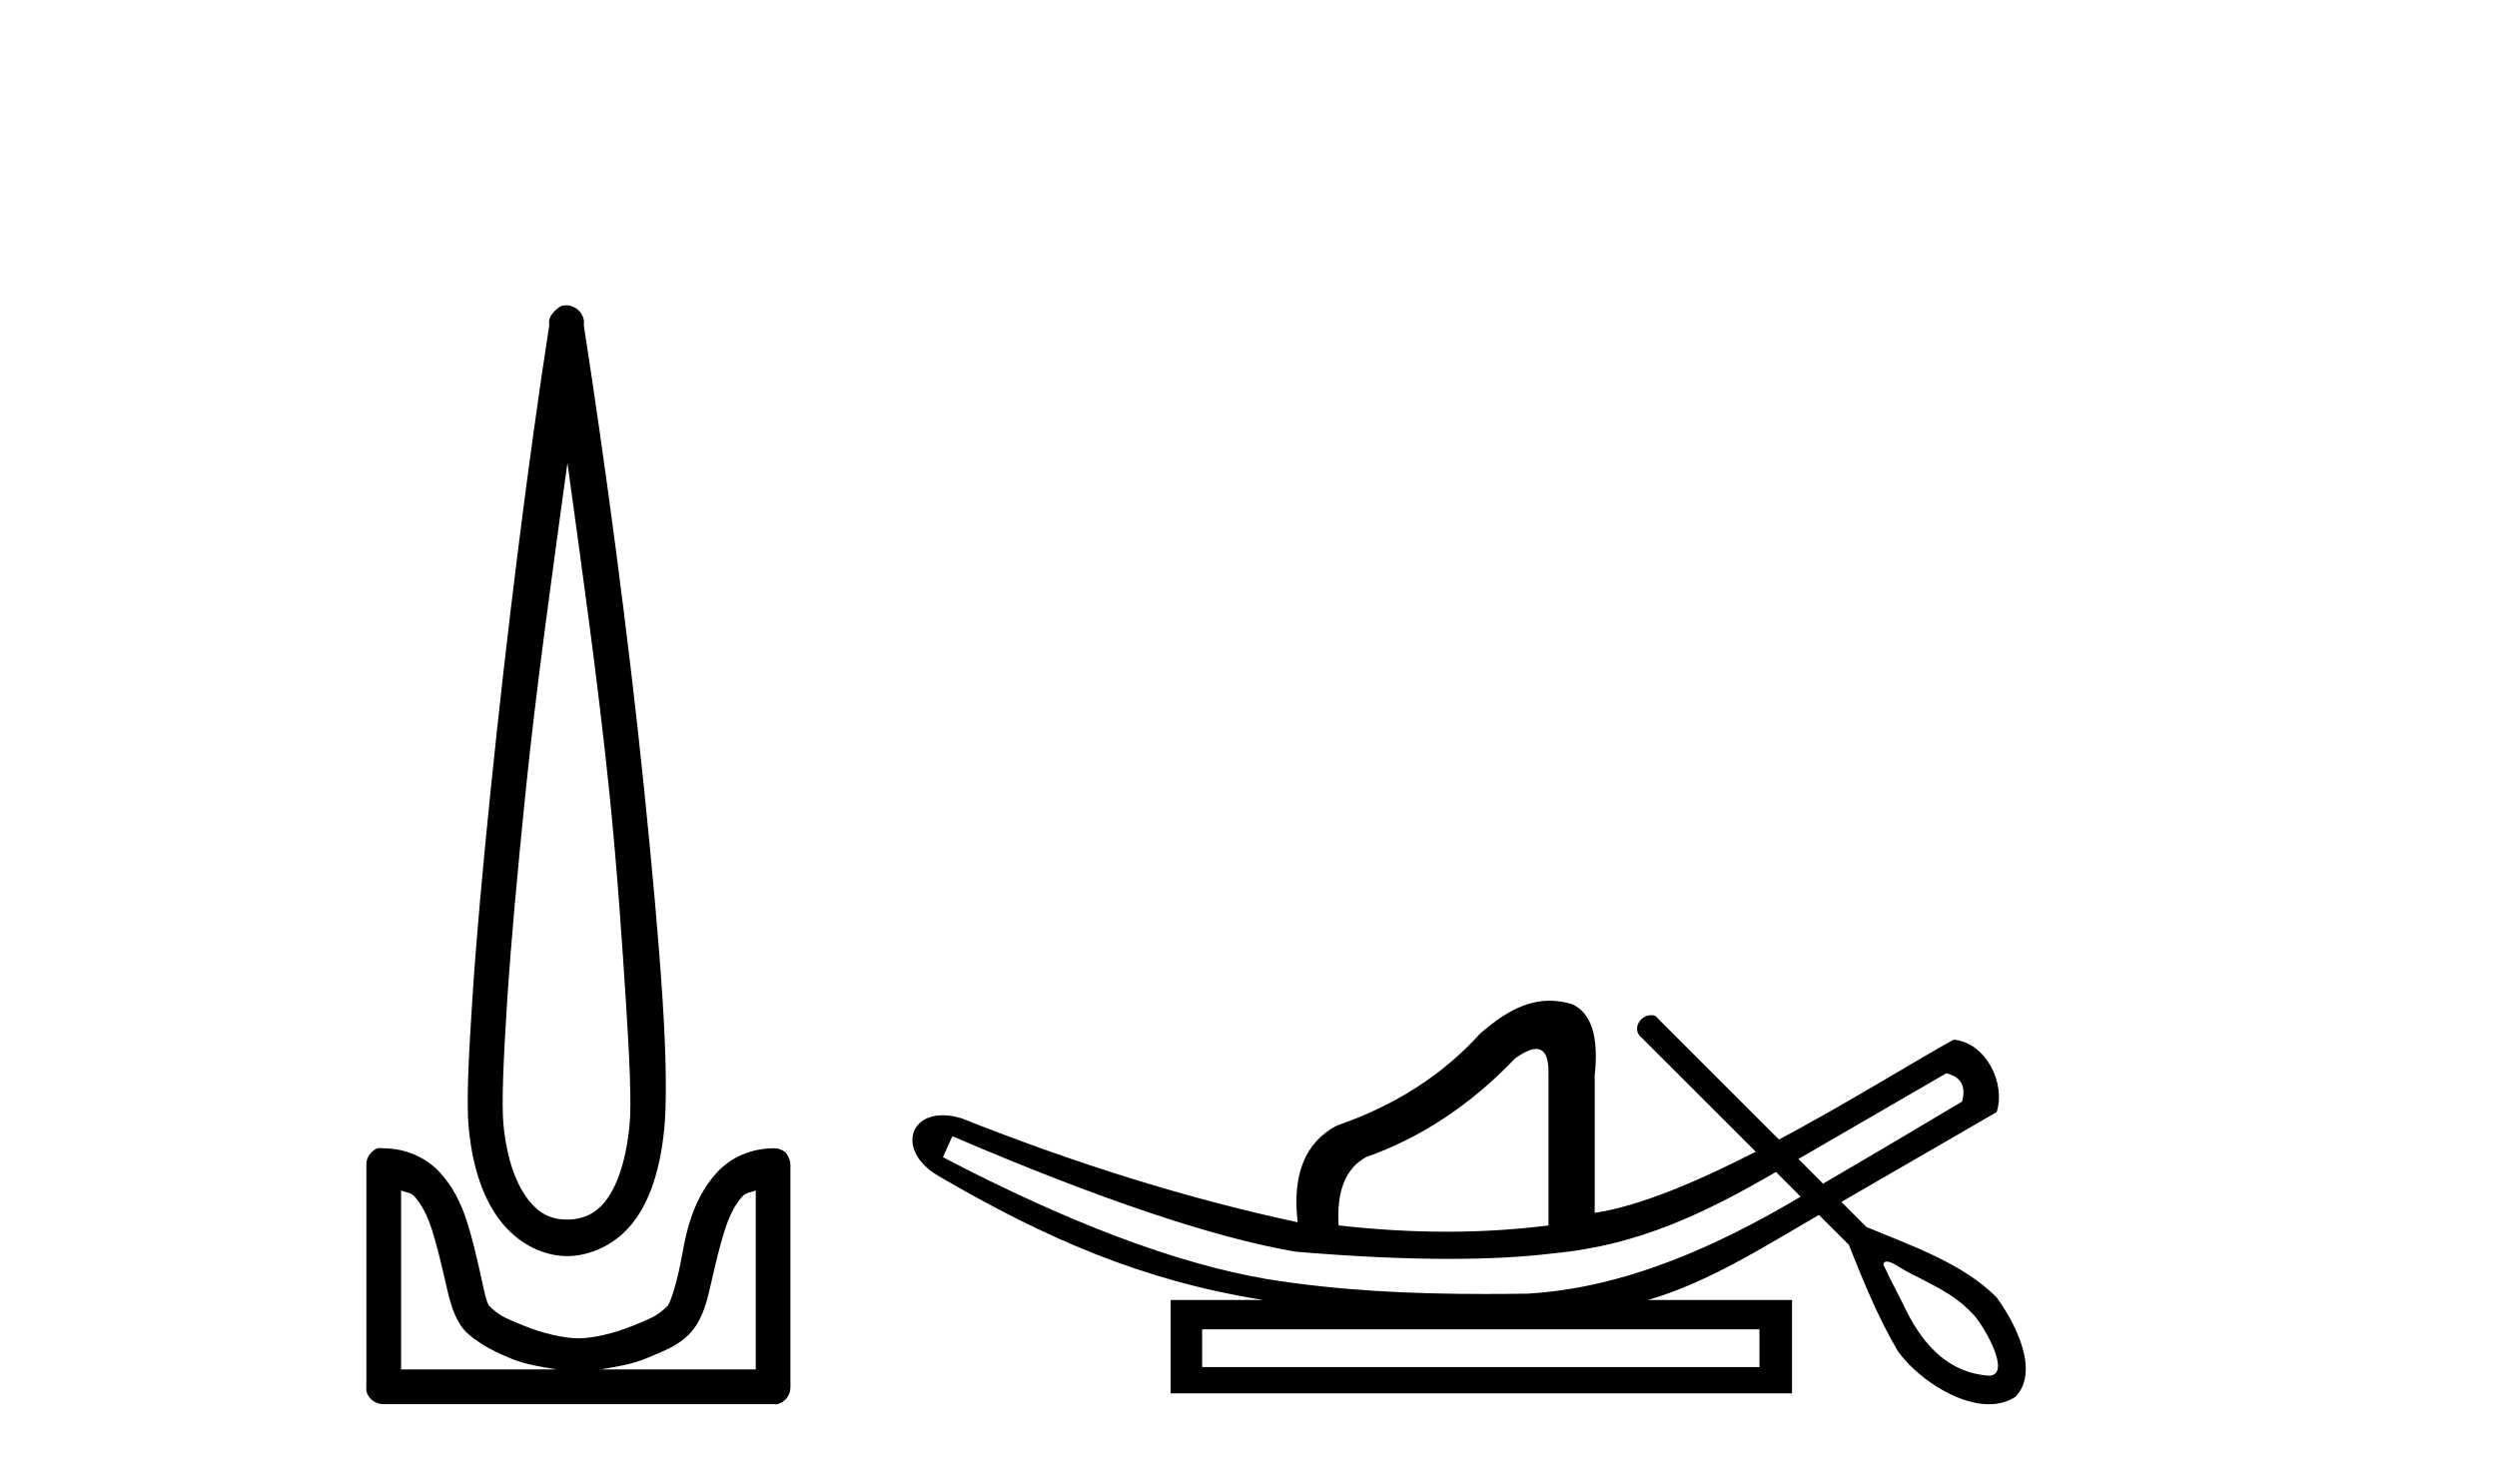
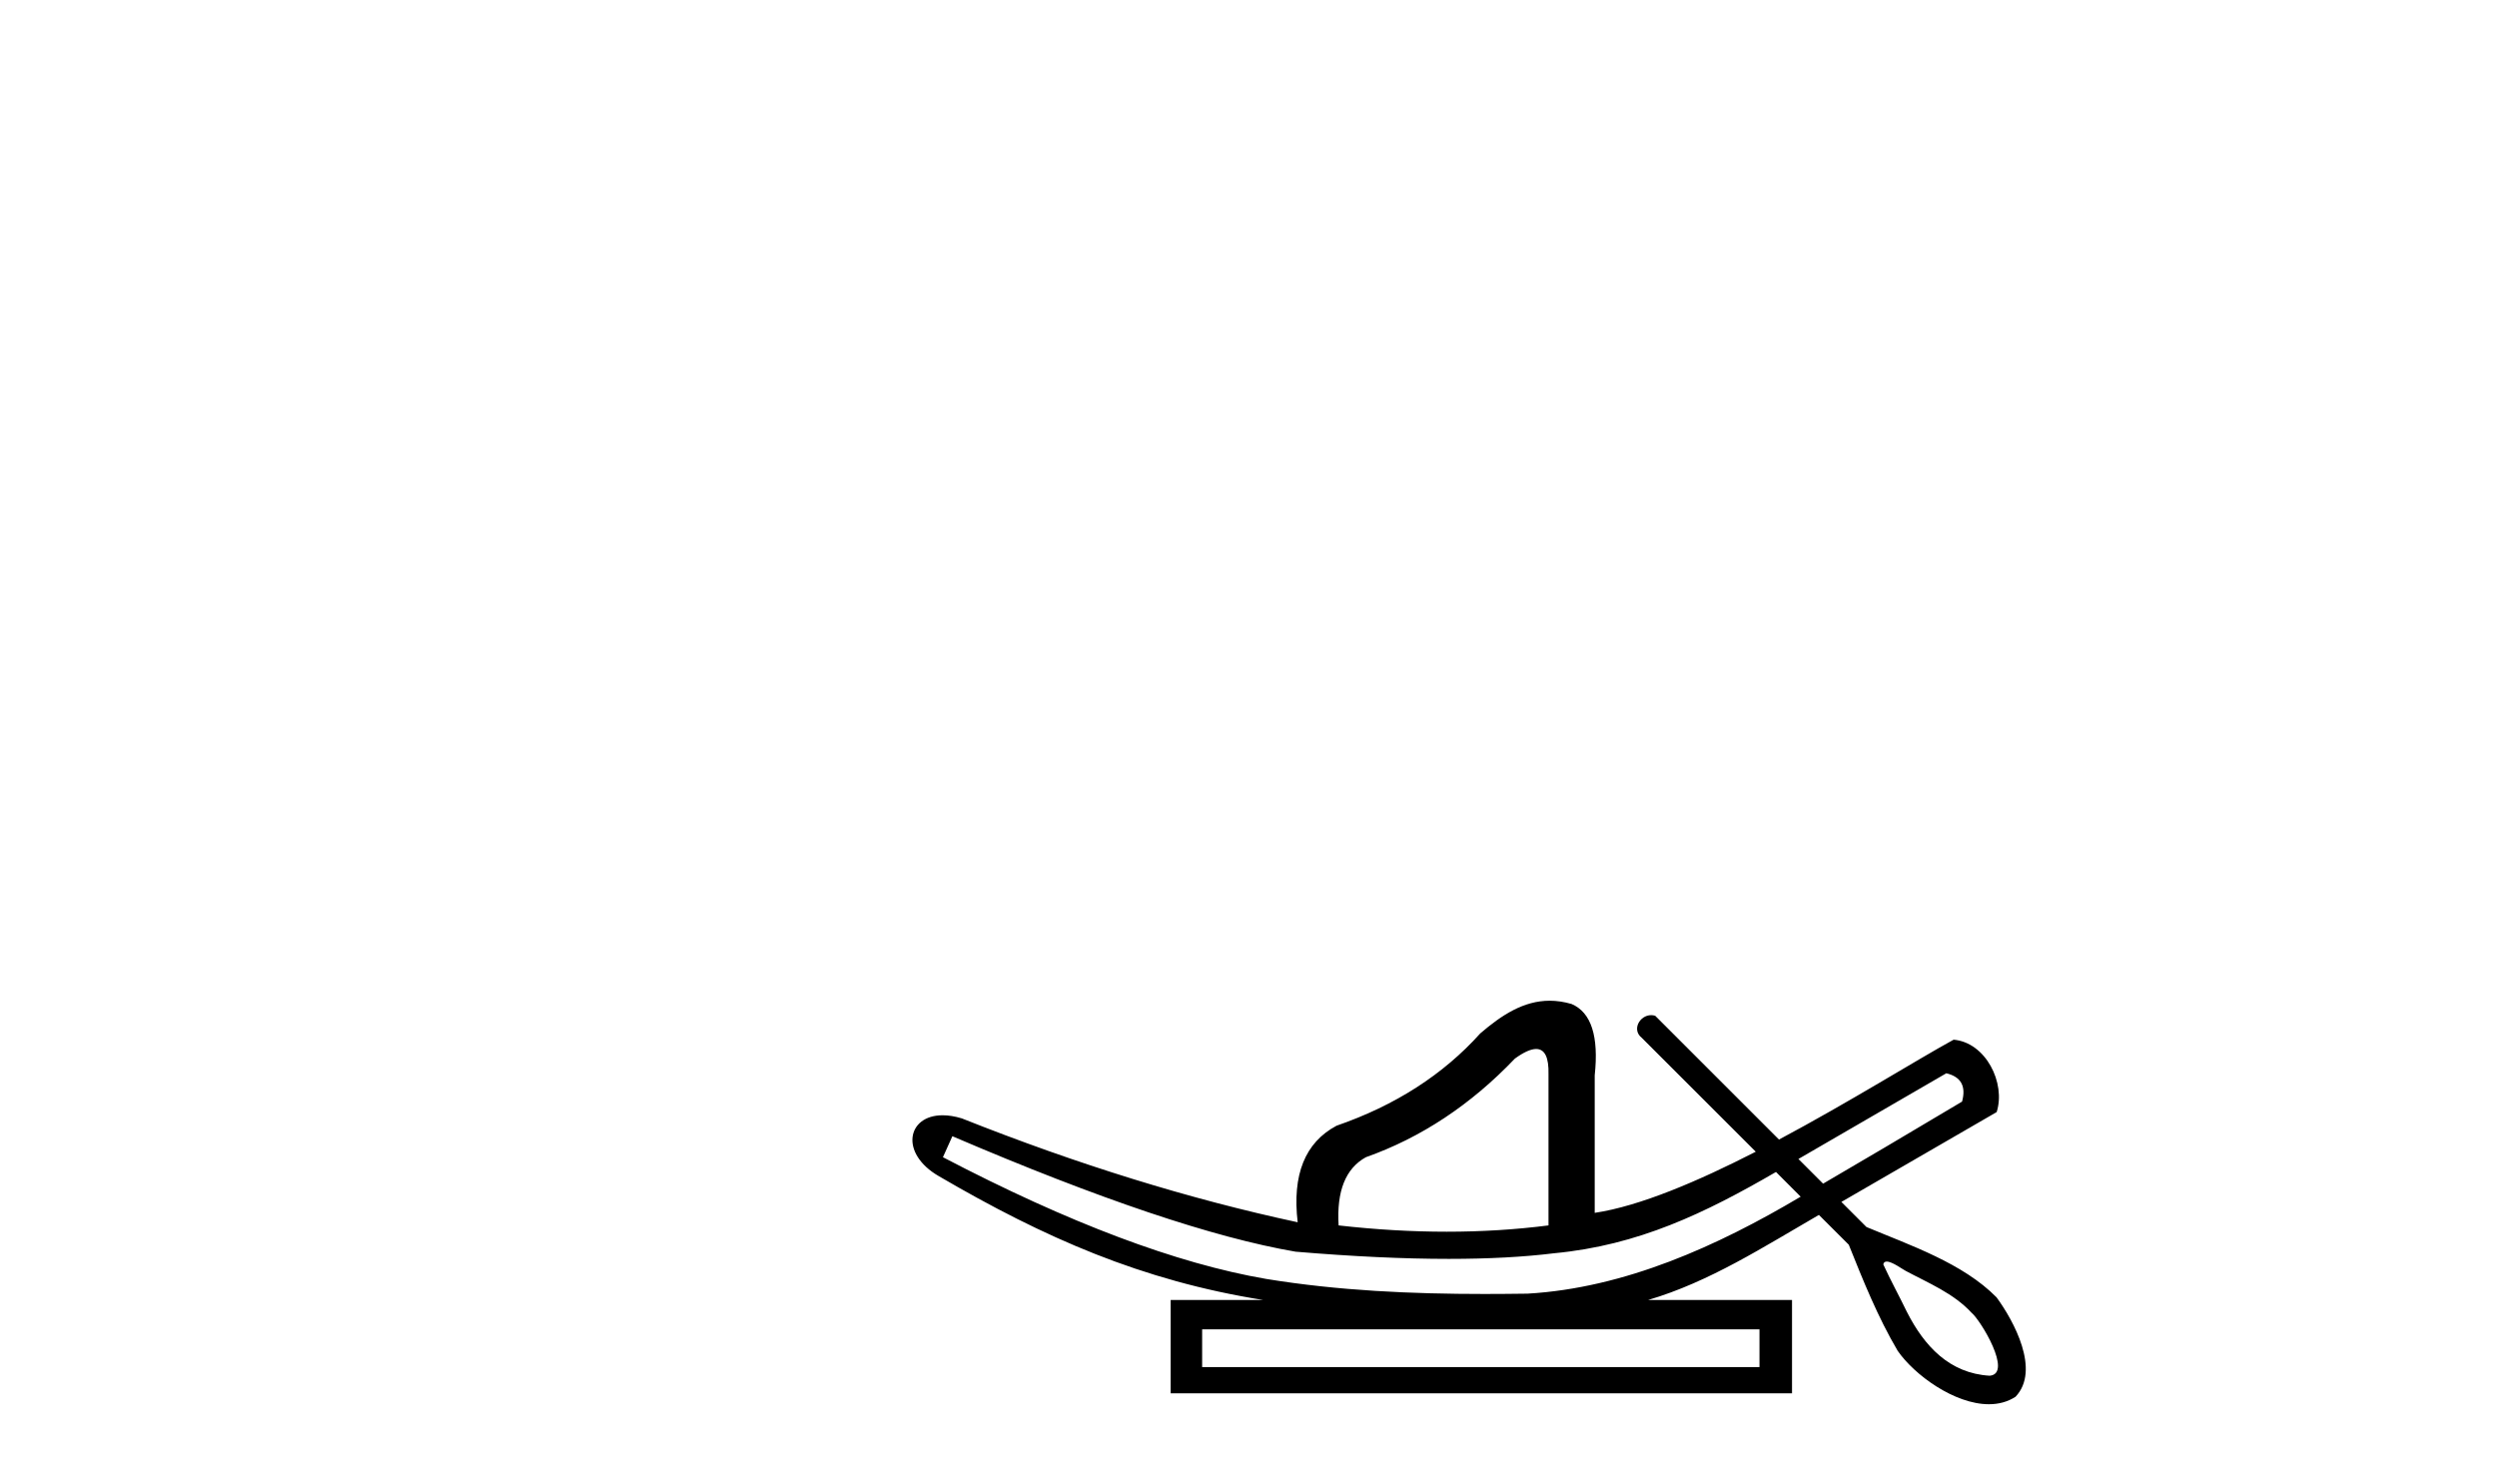
<svg xmlns="http://www.w3.org/2000/svg" width="69.0" height="41.0">
-   <path d="M 15.68 12.794 C 16.094 15.813 16.533 18.91 16.842 21.936 C 17.061 24.077 17.193 26.089 17.297 27.694 C 17.4 29.3 17.452 30.514 17.398 31.079 C 17.284 32.26 16.971 32.946 16.64 33.301 C 16.309 33.656 15.919 33.705 15.68 33.705 C 15.389 33.705 15.058 33.654 14.721 33.301 C 14.383 32.948 14.026 32.26 13.912 31.079 C 13.858 30.514 13.91 29.3 14.013 27.694 C 14.117 26.089 14.3 24.077 14.519 21.936 C 14.828 18.908 15.267 15.814 15.68 12.794 ZM 15.642 8.437 C 15.604 8.437 15.566 8.441 15.529 8.45 C 15.472 8.474 15.421 8.508 15.377 8.551 C 15.339 8.58 15.305 8.614 15.276 8.652 C 15.227 8.711 15.192 8.78 15.175 8.854 C 15.168 8.898 15.182 8.962 15.175 9.006 C 14.592 12.756 13.993 17.586 13.559 21.835 C 13.339 23.985 13.159 25.97 13.054 27.593 C 12.949 29.217 12.884 30.462 12.953 31.18 C 13.081 32.508 13.485 33.405 14.013 33.958 C 14.542 34.511 15.165 34.715 15.68 34.715 C 16.167 34.715 16.832 34.509 17.347 33.958 C 17.862 33.406 18.229 32.508 18.357 31.18 C 18.426 30.462 18.412 29.217 18.307 27.593 C 18.202 25.97 18.021 23.985 17.802 21.835 C 17.368 17.586 16.718 12.756 16.135 9.006 C 16.128 8.962 16.142 8.898 16.135 8.854 C 16.127 8.801 16.109 8.75 16.084 8.703 C 16.039 8.617 15.968 8.546 15.882 8.501 C 15.808 8.458 15.725 8.437 15.642 8.437 ZM 11.084 32.897 C 11.188 32.954 11.351 32.956 11.437 33.049 C 11.647 33.273 11.811 33.591 11.943 34.008 C 12.074 34.425 12.195 34.928 12.296 35.372 C 12.397 35.816 12.484 36.225 12.7 36.584 C 12.847 36.827 13.069 36.985 13.306 37.14 C 13.544 37.294 13.814 37.419 14.114 37.544 C 14.52 37.712 14.947 37.774 15.377 37.847 L 11.084 37.847 L 11.084 32.897 ZM 20.883 32.897 L 20.883 37.847 L 16.589 37.847 C 17.02 37.774 17.447 37.712 17.852 37.544 C 18.152 37.419 18.473 37.294 18.711 37.14 C 18.948 36.985 19.12 36.827 19.266 36.584 C 19.483 36.225 19.57 35.816 19.671 35.372 C 19.771 34.928 19.892 34.425 20.024 34.008 C 20.156 33.591 20.32 33.273 20.529 33.049 C 20.616 32.956 20.779 32.954 20.883 32.897 ZM 10.503 31.729 C 10.478 31.729 10.452 31.731 10.427 31.735 C 10.371 31.759 10.319 31.793 10.276 31.836 C 10.19 31.916 10.137 32.023 10.124 32.139 C 10.123 32.156 10.123 32.173 10.124 32.19 L 10.124 38.352 C 10.121 38.386 10.121 38.42 10.124 38.453 C 10.182 38.658 10.366 38.801 10.579 38.807 L 21.388 38.807 C 21.405 38.808 21.422 38.809 21.438 38.809 C 21.455 38.809 21.472 38.808 21.489 38.807 C 21.694 38.749 21.837 38.565 21.842 38.352 L 21.842 32.19 C 21.84 32.12 21.823 32.051 21.792 31.988 C 21.768 31.931 21.734 31.88 21.691 31.836 C 21.606 31.771 21.502 31.735 21.395 31.735 C 21.392 31.735 21.39 31.735 21.388 31.735 C 20.739 31.735 20.186 32.001 19.822 32.392 C 19.458 32.782 19.218 33.268 19.064 33.756 C 18.91 34.243 18.858 34.694 18.761 35.119 C 18.665 35.545 18.549 35.929 18.458 36.079 C 18.455 36.085 18.327 36.22 18.155 36.332 C 17.983 36.444 17.754 36.529 17.499 36.635 C 16.989 36.847 16.377 36.988 15.983 36.988 C 15.59 36.988 14.978 36.847 14.468 36.635 C 14.213 36.529 13.984 36.444 13.811 36.332 C 13.639 36.22 13.512 36.085 13.508 36.079 C 13.418 35.929 13.352 35.545 13.256 35.119 C 13.159 34.694 13.056 34.243 12.902 33.756 C 12.748 33.268 12.509 32.782 12.145 32.392 C 11.78 32.001 11.227 31.735 10.579 31.735 C 10.554 31.731 10.528 31.729 10.503 31.729 Z" style="fill:#000000;stroke:none" />
  <path d="M 53.783 29.662 C 54.189 29.759 54.334 30.02 54.218 30.445 C 52.673 31.366 51.395 32.121 50.378 32.713 C 50.151 32.485 49.923 32.258 49.696 32.031 L 53.783 29.662 ZM 42.448 28.991 C 42.688 28.991 42.802 29.224 42.79 29.691 L 42.79 33.867 C 41.881 33.983 40.944 34.041 39.977 34.041 C 39.01 34.041 38.015 33.983 36.99 33.867 C 36.932 32.92 37.183 32.291 37.744 31.982 C 39.271 31.441 40.644 30.532 41.862 29.256 C 42.102 29.082 42.295 28.994 42.442 28.991 C 42.444 28.991 42.446 28.991 42.448 28.991 ZM 26.317 31.402 C 30.377 33.142 33.538 34.206 35.8 34.593 C 37.38 34.726 38.792 34.792 40.036 34.792 C 41.139 34.792 42.11 34.74 42.95 34.636 C 45.275 34.417 47.116 33.527 49.076 32.39 C 49.304 32.617 49.531 32.845 49.758 33.073 C 47.463 34.436 44.901 35.597 42.21 35.753 C 41.815 35.758 41.42 35.762 41.025 35.762 C 39.005 35.762 36.984 35.672 34.988 35.346 C 32.514 34.921 29.536 33.8 26.056 31.982 L 26.317 31.402 ZM 48.62 36.739 L 48.62 37.783 L 33.219 37.783 L 33.219 36.739 ZM 52.136 34.866 C 52.289 34.866 52.573 35.08 52.659 35.123 C 53.294 35.463 53.987 35.744 54.483 36.284 C 54.728 36.483 55.628 37.966 54.981 38.021 C 53.87 37.956 53.173 37.202 52.692 36.254 C 52.481 35.816 52.242 35.385 52.041 34.944 C 52.052 34.888 52.088 34.866 52.136 34.866 ZM 42.823 27.657 C 42.102 27.657 41.497 28.052 40.905 28.56 C 39.88 29.7 38.556 30.551 36.932 31.112 C 36.062 31.576 35.704 32.465 35.859 33.78 C 32.881 33.142 29.787 32.185 26.578 30.909 C 26.383 30.85 26.206 30.823 26.049 30.823 C 25.06 30.823 24.856 31.877 25.94 32.504 C 28.867 34.214 31.558 35.395 34.901 35.927 L 32.349 35.927 L 32.349 38.508 L 49.519 38.508 L 49.519 35.927 L 45.545 35.927 C 47.242 35.427 48.742 34.454 50.262 33.577 C 50.537 33.851 50.812 34.126 51.087 34.4 C 51.488 35.4 51.891 36.405 52.439 37.333 C 52.898 37.998 54.007 38.809 54.959 38.809 C 55.222 38.809 55.474 38.747 55.696 38.602 C 56.39 37.869 55.647 36.505 55.172 35.856 C 54.242 34.911 52.785 34.417 51.576 33.911 C 51.345 33.68 51.114 33.449 50.883 33.218 C 52.327 32.383 53.732 31.568 55.174 30.735 C 55.431 29.932 54.874 28.811 53.985 28.734 C 52.961 29.294 51.114 30.452 49.159 31.494 C 48.019 30.354 46.878 29.213 45.738 28.073 C 45.7 28.061 45.663 28.056 45.627 28.056 C 45.31 28.056 45.085 28.458 45.364 28.679 C 46.415 29.729 47.466 30.78 48.517 31.83 C 46.928 32.644 45.32 33.332 44.067 33.52 L 44.067 29.72 C 44.183 28.637 43.97 27.98 43.429 27.748 C 43.217 27.686 43.016 27.657 42.823 27.657 Z" style="fill:#000000;stroke:none" />
</svg>